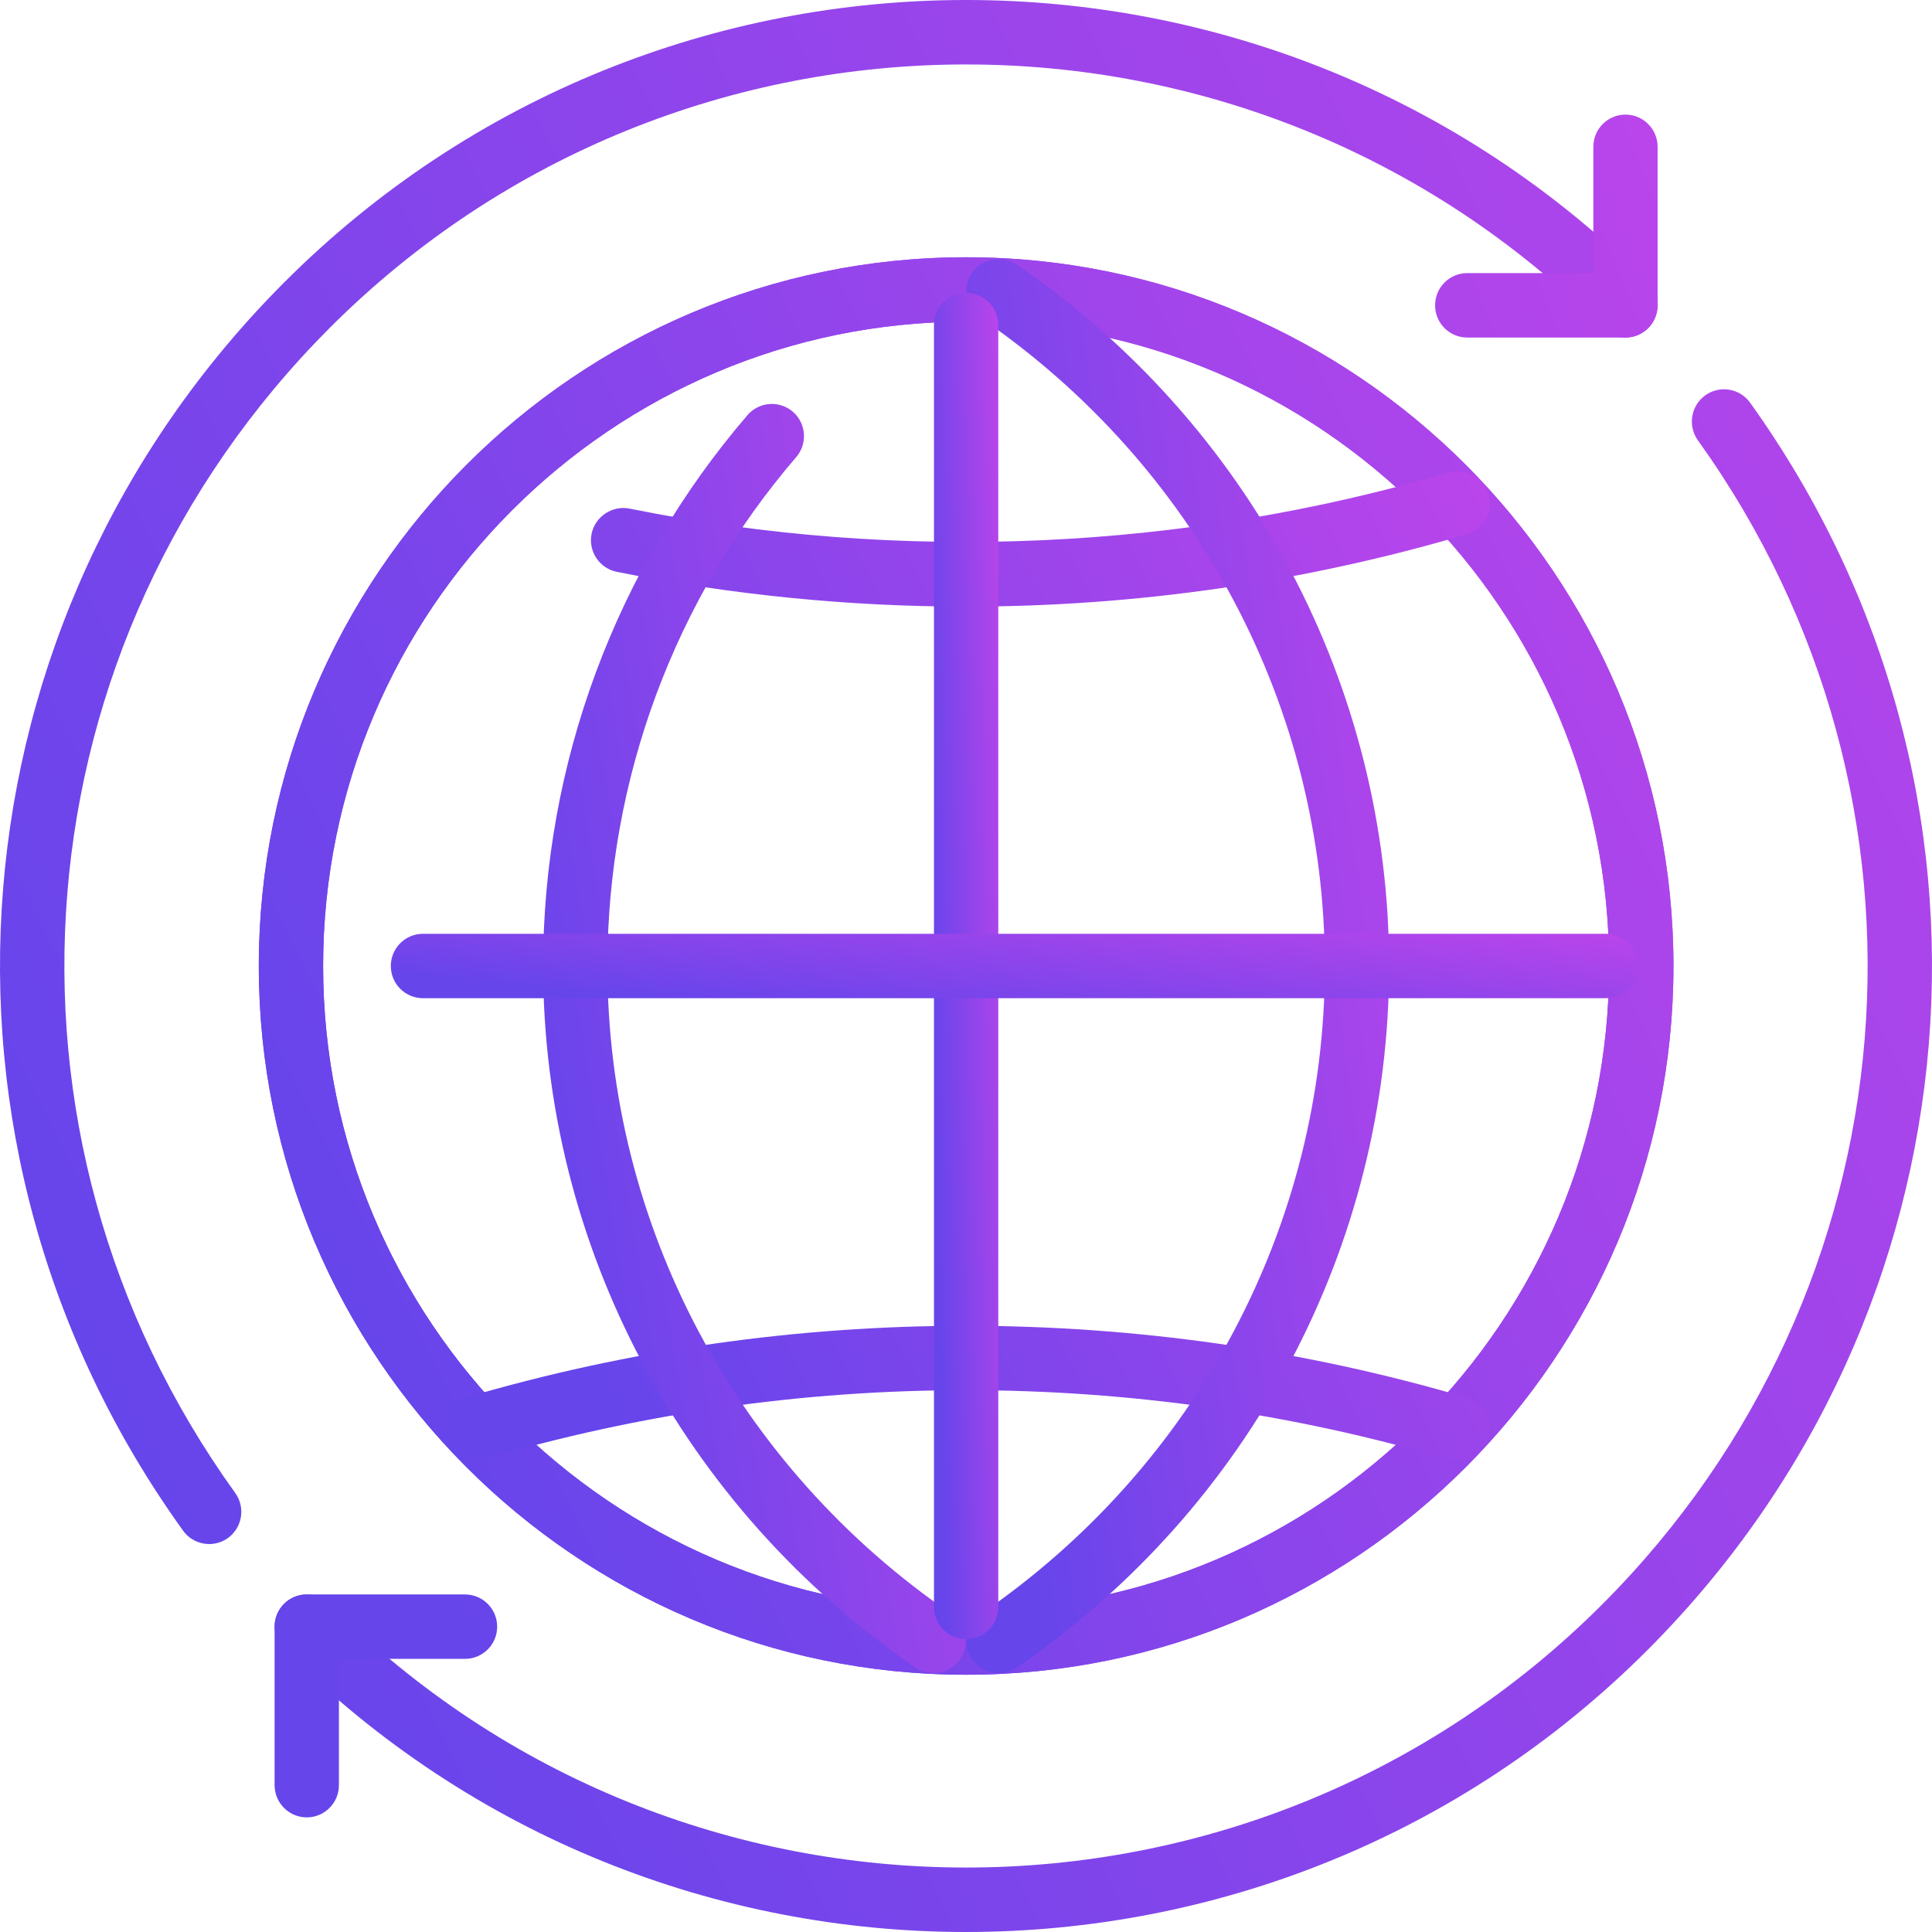
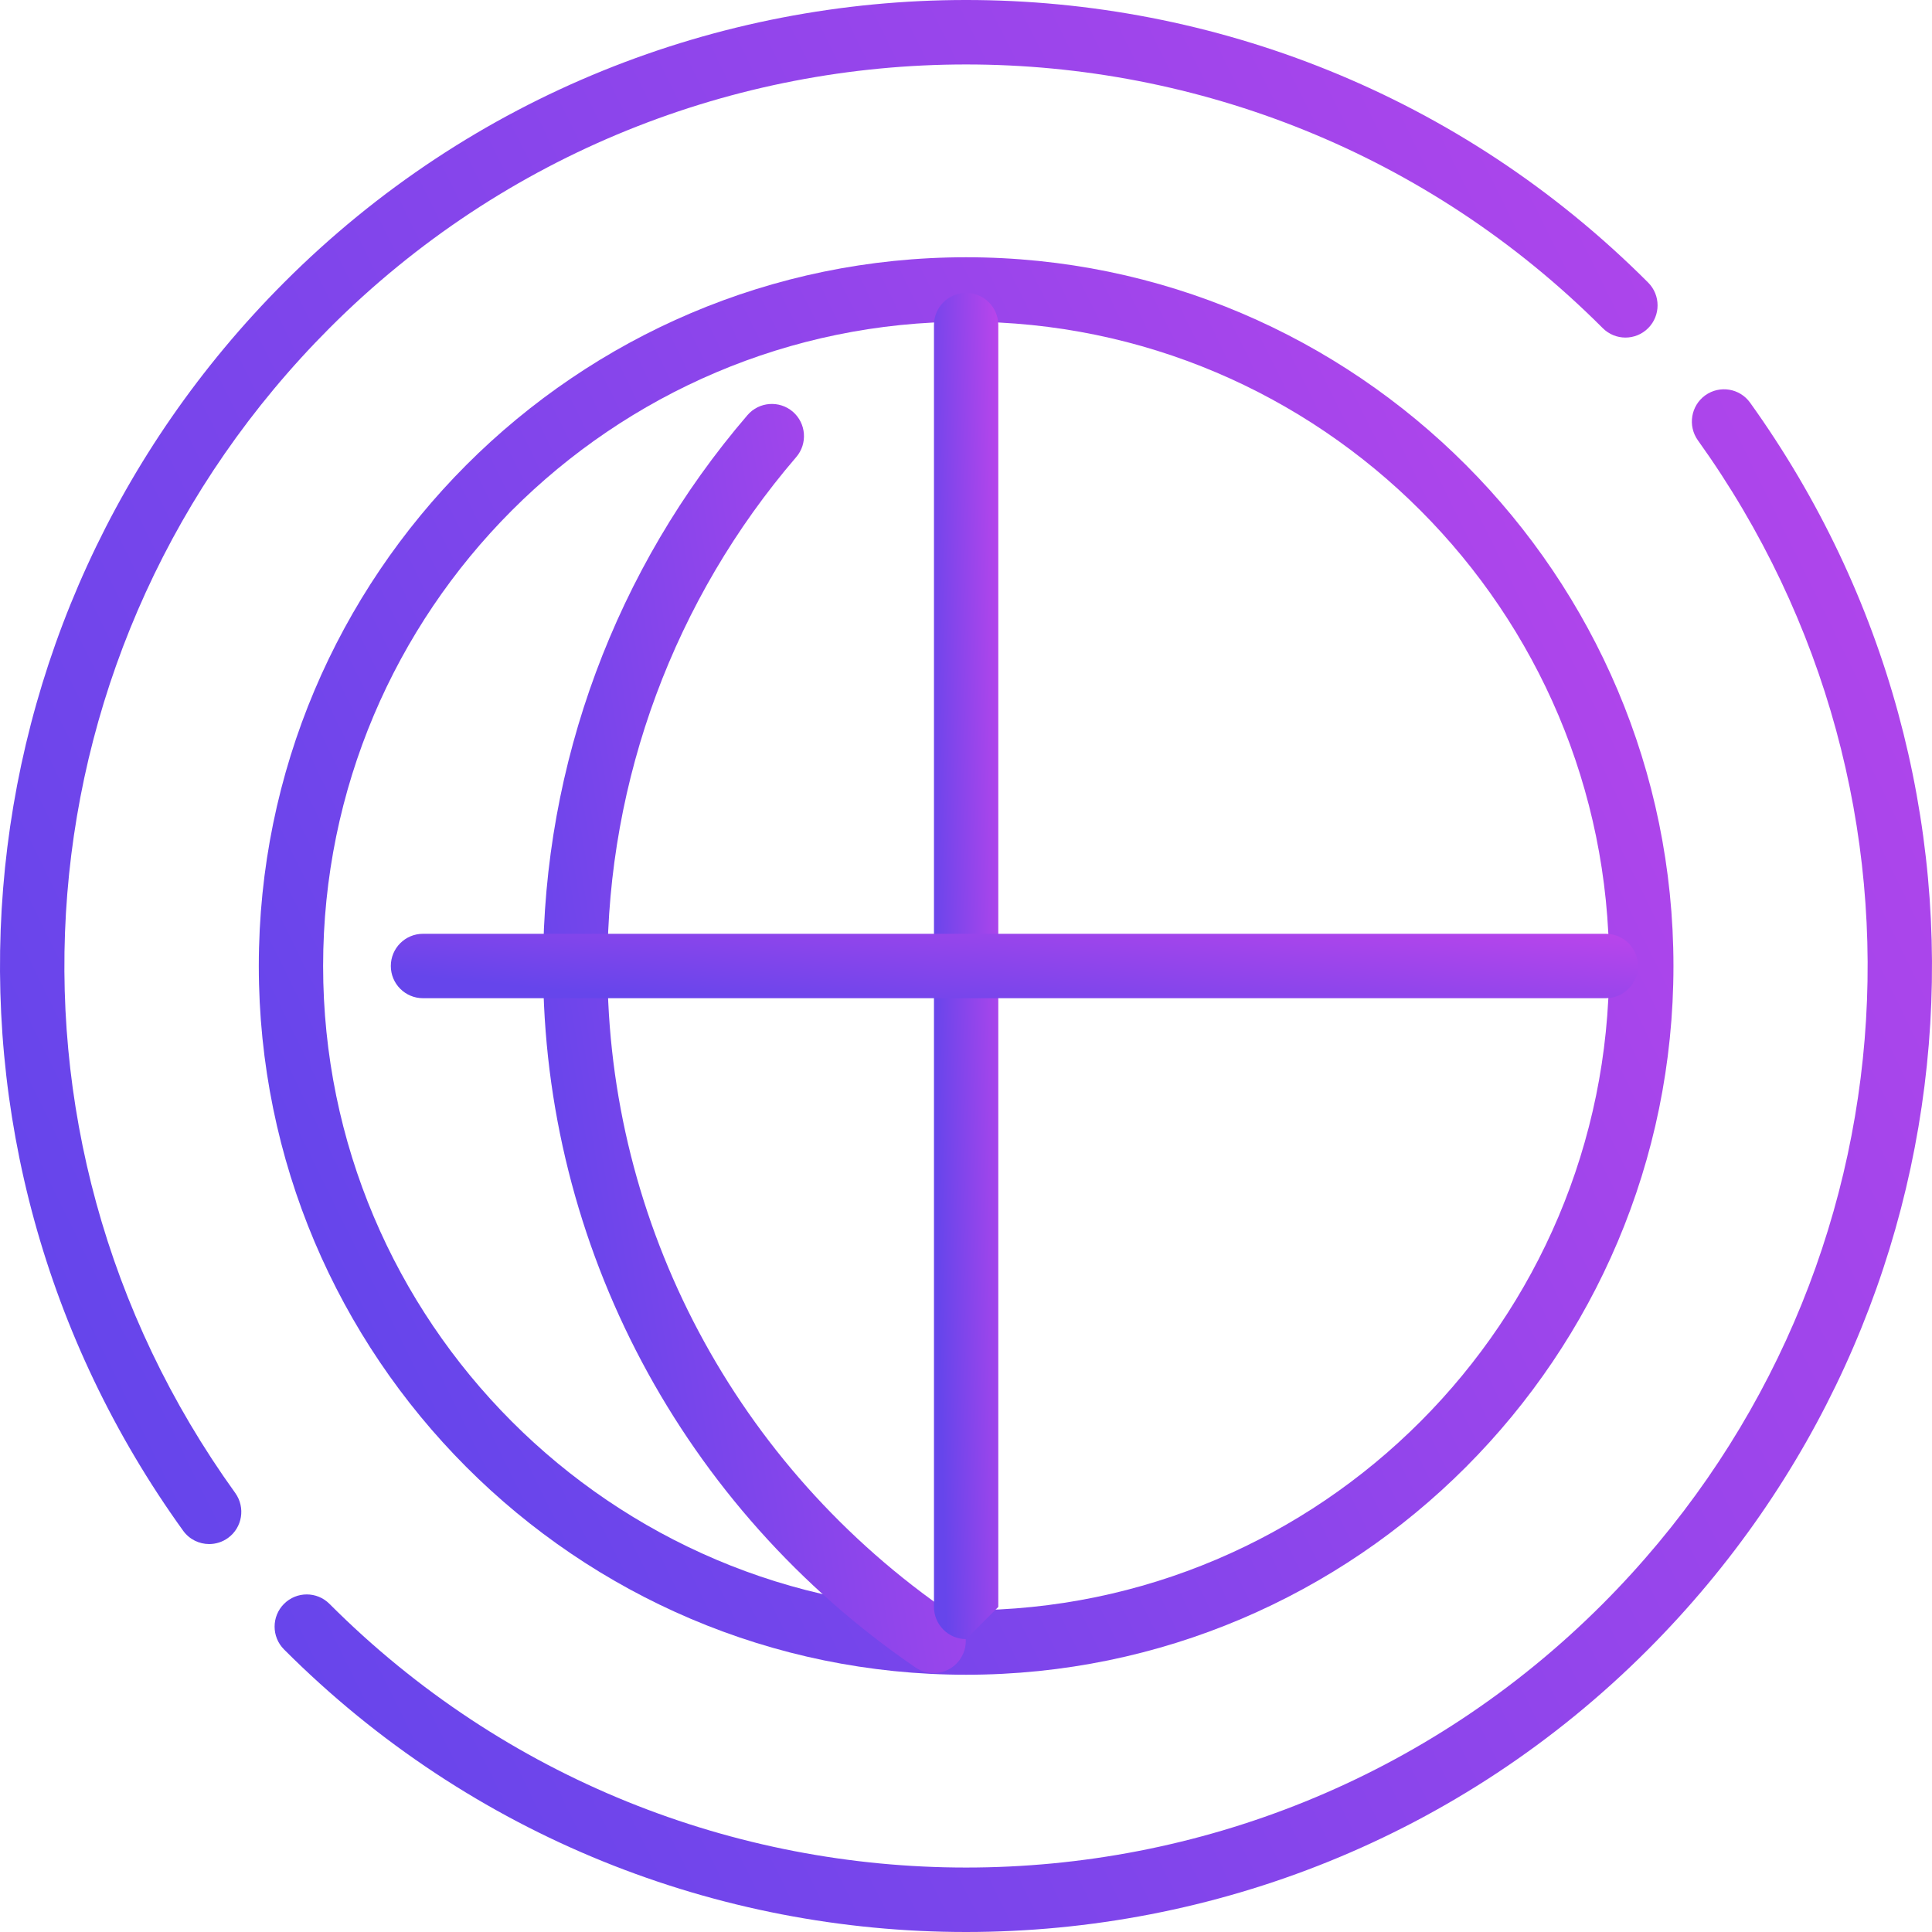
<svg xmlns="http://www.w3.org/2000/svg" width="45" height="45" viewBox="0 0 45 45" fill="none">
  <path d="M4.872 35.964C4.641 35.964 4.411 35.856 4.266 35.654C-2.211 26.663 -1.222 14.437 6.615 6.582C15.377 -2.194 29.628 -2.194 38.389 6.582C38.681 6.875 38.681 7.35 38.389 7.643C38.097 7.936 37.623 7.936 37.331 7.643C29.153 -0.546 15.85 -0.546 7.674 7.643C0.359 14.976 -0.563 26.385 5.479 34.774C5.721 35.112 5.645 35.58 5.311 35.822C5.178 35.918 5.023 35.964 4.872 35.964ZM22.502 45C16.747 45 10.995 42.806 6.615 38.418C6.323 38.125 6.323 37.65 6.615 37.357C6.908 37.064 7.382 37.064 7.674 37.357C15.85 45.546 29.155 45.546 37.331 37.357C44.629 30.04 45.562 18.642 39.547 10.256C39.306 9.918 39.384 9.45 39.718 9.208C40.055 8.967 40.522 9.043 40.763 9.379C47.208 18.364 46.209 30.577 38.388 38.418C34.009 42.806 28.256 44.998 22.502 45Z" fill="url(#paint0_linear_2075_824)" />
-   <path d="M7.145 42.33C6.732 42.33 6.396 41.994 6.396 41.58V37.888C6.396 37.474 6.732 37.138 7.145 37.138H10.831C11.245 37.138 11.58 37.474 11.58 37.888C11.58 38.302 11.245 38.638 10.831 38.638H7.894V41.58C7.894 41.994 7.559 42.33 7.145 42.33ZM37.861 7.862H34.175C33.761 7.862 33.426 7.526 33.426 7.112C33.426 6.697 33.761 6.361 34.175 6.361H37.112V3.42C37.112 3.006 37.447 2.669 37.861 2.669C38.274 2.669 38.609 3.006 38.609 3.42V7.112C38.609 7.526 38.274 7.862 37.861 7.862Z" fill="url(#paint1_linear_2075_824)" />
-   <path d="M22.503 39.008C13.419 39.008 6.028 31.602 6.028 22.5C6.028 13.398 13.419 5.992 22.503 5.992C31.587 5.992 38.978 13.398 38.978 22.5C38.978 31.602 31.587 39.008 22.503 39.008ZM22.503 7.493C14.245 7.493 7.526 14.225 7.526 22.5C7.526 30.775 14.245 37.507 22.503 37.507C30.762 37.507 37.48 30.775 37.48 22.5C37.48 14.225 30.762 7.493 22.503 7.493Z" fill="url(#paint2_linear_2075_824)" />
  <path d="M22.503 39.008C13.419 39.008 6.028 31.602 6.028 22.5C6.028 13.398 13.419 5.992 22.503 5.992C31.587 5.992 38.978 13.398 38.978 22.5C38.978 31.602 31.587 39.008 22.503 39.008ZM22.503 7.493C14.245 7.493 7.526 14.225 7.526 22.5C7.526 30.775 14.245 37.507 22.503 37.507C30.762 37.507 37.48 30.775 37.48 22.5C37.48 14.225 30.762 7.493 22.503 7.493Z" fill="url(#paint3_linear_2075_824)" />
-   <path d="M33.955 34.025C33.885 34.025 33.814 34.015 33.744 33.994C26.433 31.842 18.57 31.842 11.26 33.994C10.865 34.109 10.447 33.886 10.332 33.485C10.215 33.087 10.441 32.672 10.839 32.554C18.422 30.322 26.583 30.322 34.165 32.554C34.563 32.672 34.789 33.087 34.672 33.485C34.58 33.814 34.28 34.025 33.955 34.025ZM22.503 14.129C19.775 14.129 17.038 13.856 14.366 13.319C13.96 13.236 13.698 12.841 13.779 12.435C13.862 12.028 14.264 11.767 14.661 11.846C20.956 13.116 27.561 12.825 33.744 11.005C34.138 10.886 34.557 11.113 34.672 11.513C34.789 11.911 34.563 12.327 34.165 12.444C30.375 13.562 26.451 14.129 22.503 14.129Z" fill="url(#paint4_linear_2075_824)" />
-   <path d="M23.258 38.97C23.02 38.97 22.785 38.856 22.64 38.643C22.408 38.299 22.494 37.834 22.836 37.6C27.859 34.165 30.858 28.521 30.858 22.5C30.858 16.479 27.859 10.836 22.836 7.4C22.494 7.166 22.408 6.699 22.64 6.357C22.873 6.015 23.339 5.931 23.681 6.16C29.113 9.876 32.355 15.984 32.355 22.5C32.355 29.016 29.113 35.124 23.681 38.84C23.55 38.926 23.405 38.97 23.258 38.97Z" fill="url(#paint5_linear_2075_824)" />
  <path d="M21.747 38.97C21.601 38.97 21.456 38.928 21.325 38.84C15.893 35.124 12.65 29.016 12.65 22.5C12.65 17.798 14.341 13.242 17.41 9.669C17.681 9.354 18.154 9.322 18.466 9.589C18.779 9.859 18.815 10.334 18.545 10.647C15.71 13.947 14.148 18.157 14.148 22.498C14.148 28.519 17.146 34.162 22.17 37.598C22.511 37.833 22.598 38.299 22.366 38.641C22.222 38.855 21.986 38.97 21.747 38.97Z" fill="url(#paint6_linear_2075_824)" />
-   <path d="M22.503 38.178C22.089 38.178 21.754 37.842 21.754 37.427V7.572C21.754 7.158 22.089 6.822 22.503 6.822C22.916 6.822 23.252 7.158 23.252 7.572V37.429C23.252 37.843 22.916 38.178 22.503 38.178Z" fill="url(#paint7_linear_2075_824)" />
+   <path d="M22.503 38.178C22.089 38.178 21.754 37.842 21.754 37.427V7.572C21.754 7.158 22.089 6.822 22.503 6.822C22.916 6.822 23.252 7.158 23.252 7.572V37.429Z" fill="url(#paint7_linear_2075_824)" />
  <path d="M37.4 23.25H9.851C9.438 23.25 9.103 22.914 9.103 22.5C9.103 22.086 9.438 21.75 9.851 21.75H37.402C37.815 21.75 38.151 22.086 38.151 22.5C38.151 22.914 37.815 23.25 37.4 23.25Z" fill="url(#paint8_linear_2075_824)" />
  <defs>
    <linearGradient id="paint0_linear_2075_824" x1="7.592" y1="42.697" x2="69.009" y2="12.403" gradientUnits="userSpaceOnUse">
      <stop stop-color="#6645EB" />
      <stop offset="1" stop-color="#D445EB" />
    </linearGradient>
    <linearGradient id="paint1_linear_2075_824" x1="11.831" y1="40.301" x2="58.933" y2="21.43" gradientUnits="userSpaceOnUse">
      <stop stop-color="#6645EB" />
      <stop offset="1" stop-color="#D445EB" />
    </linearGradient>
    <linearGradient id="paint2_linear_2075_824" x1="11.587" y1="37.318" x2="56.593" y2="15.163" gradientUnits="userSpaceOnUse">
      <stop stop-color="#6645EB" />
      <stop offset="1" stop-color="#D445EB" />
    </linearGradient>
    <linearGradient id="paint3_linear_2075_824" x1="11.587" y1="37.318" x2="56.593" y2="15.163" gradientUnits="userSpaceOnUse">
      <stop stop-color="#6645EB" />
      <stop offset="1" stop-color="#D445EB" />
    </linearGradient>
    <linearGradient id="paint4_linear_2075_824" x1="14.418" y1="32.846" x2="46.955" y2="15.856" gradientUnits="userSpaceOnUse">
      <stop stop-color="#6645EB" />
      <stop offset="1" stop-color="#D445EB" />
    </linearGradient>
    <linearGradient id="paint5_linear_2075_824" x1="24.171" y1="37.285" x2="40.522" y2="34.874" gradientUnits="userSpaceOnUse">
      <stop stop-color="#6645EB" />
      <stop offset="1" stop-color="#D445EB" />
    </linearGradient>
    <linearGradient id="paint6_linear_2075_824" x1="14.311" y1="37.458" x2="30.579" y2="34.785" gradientUnits="userSpaceOnUse">
      <stop stop-color="#6645EB" />
      <stop offset="1" stop-color="#D445EB" />
    </linearGradient>
    <linearGradient id="paint7_linear_2075_824" x1="22.007" y1="36.573" x2="24.547" y2="36.514" gradientUnits="userSpaceOnUse">
      <stop stop-color="#6645EB" />
      <stop offset="1" stop-color="#D445EB" />
    </linearGradient>
    <linearGradient id="paint8_linear_2075_824" x1="14.003" y1="23.173" x2="14.538" y2="18.067" gradientUnits="userSpaceOnUse">
      <stop stop-color="#6645EB" />
      <stop offset="1" stop-color="#D445EB" />
    </linearGradient>
  </defs>
</svg>